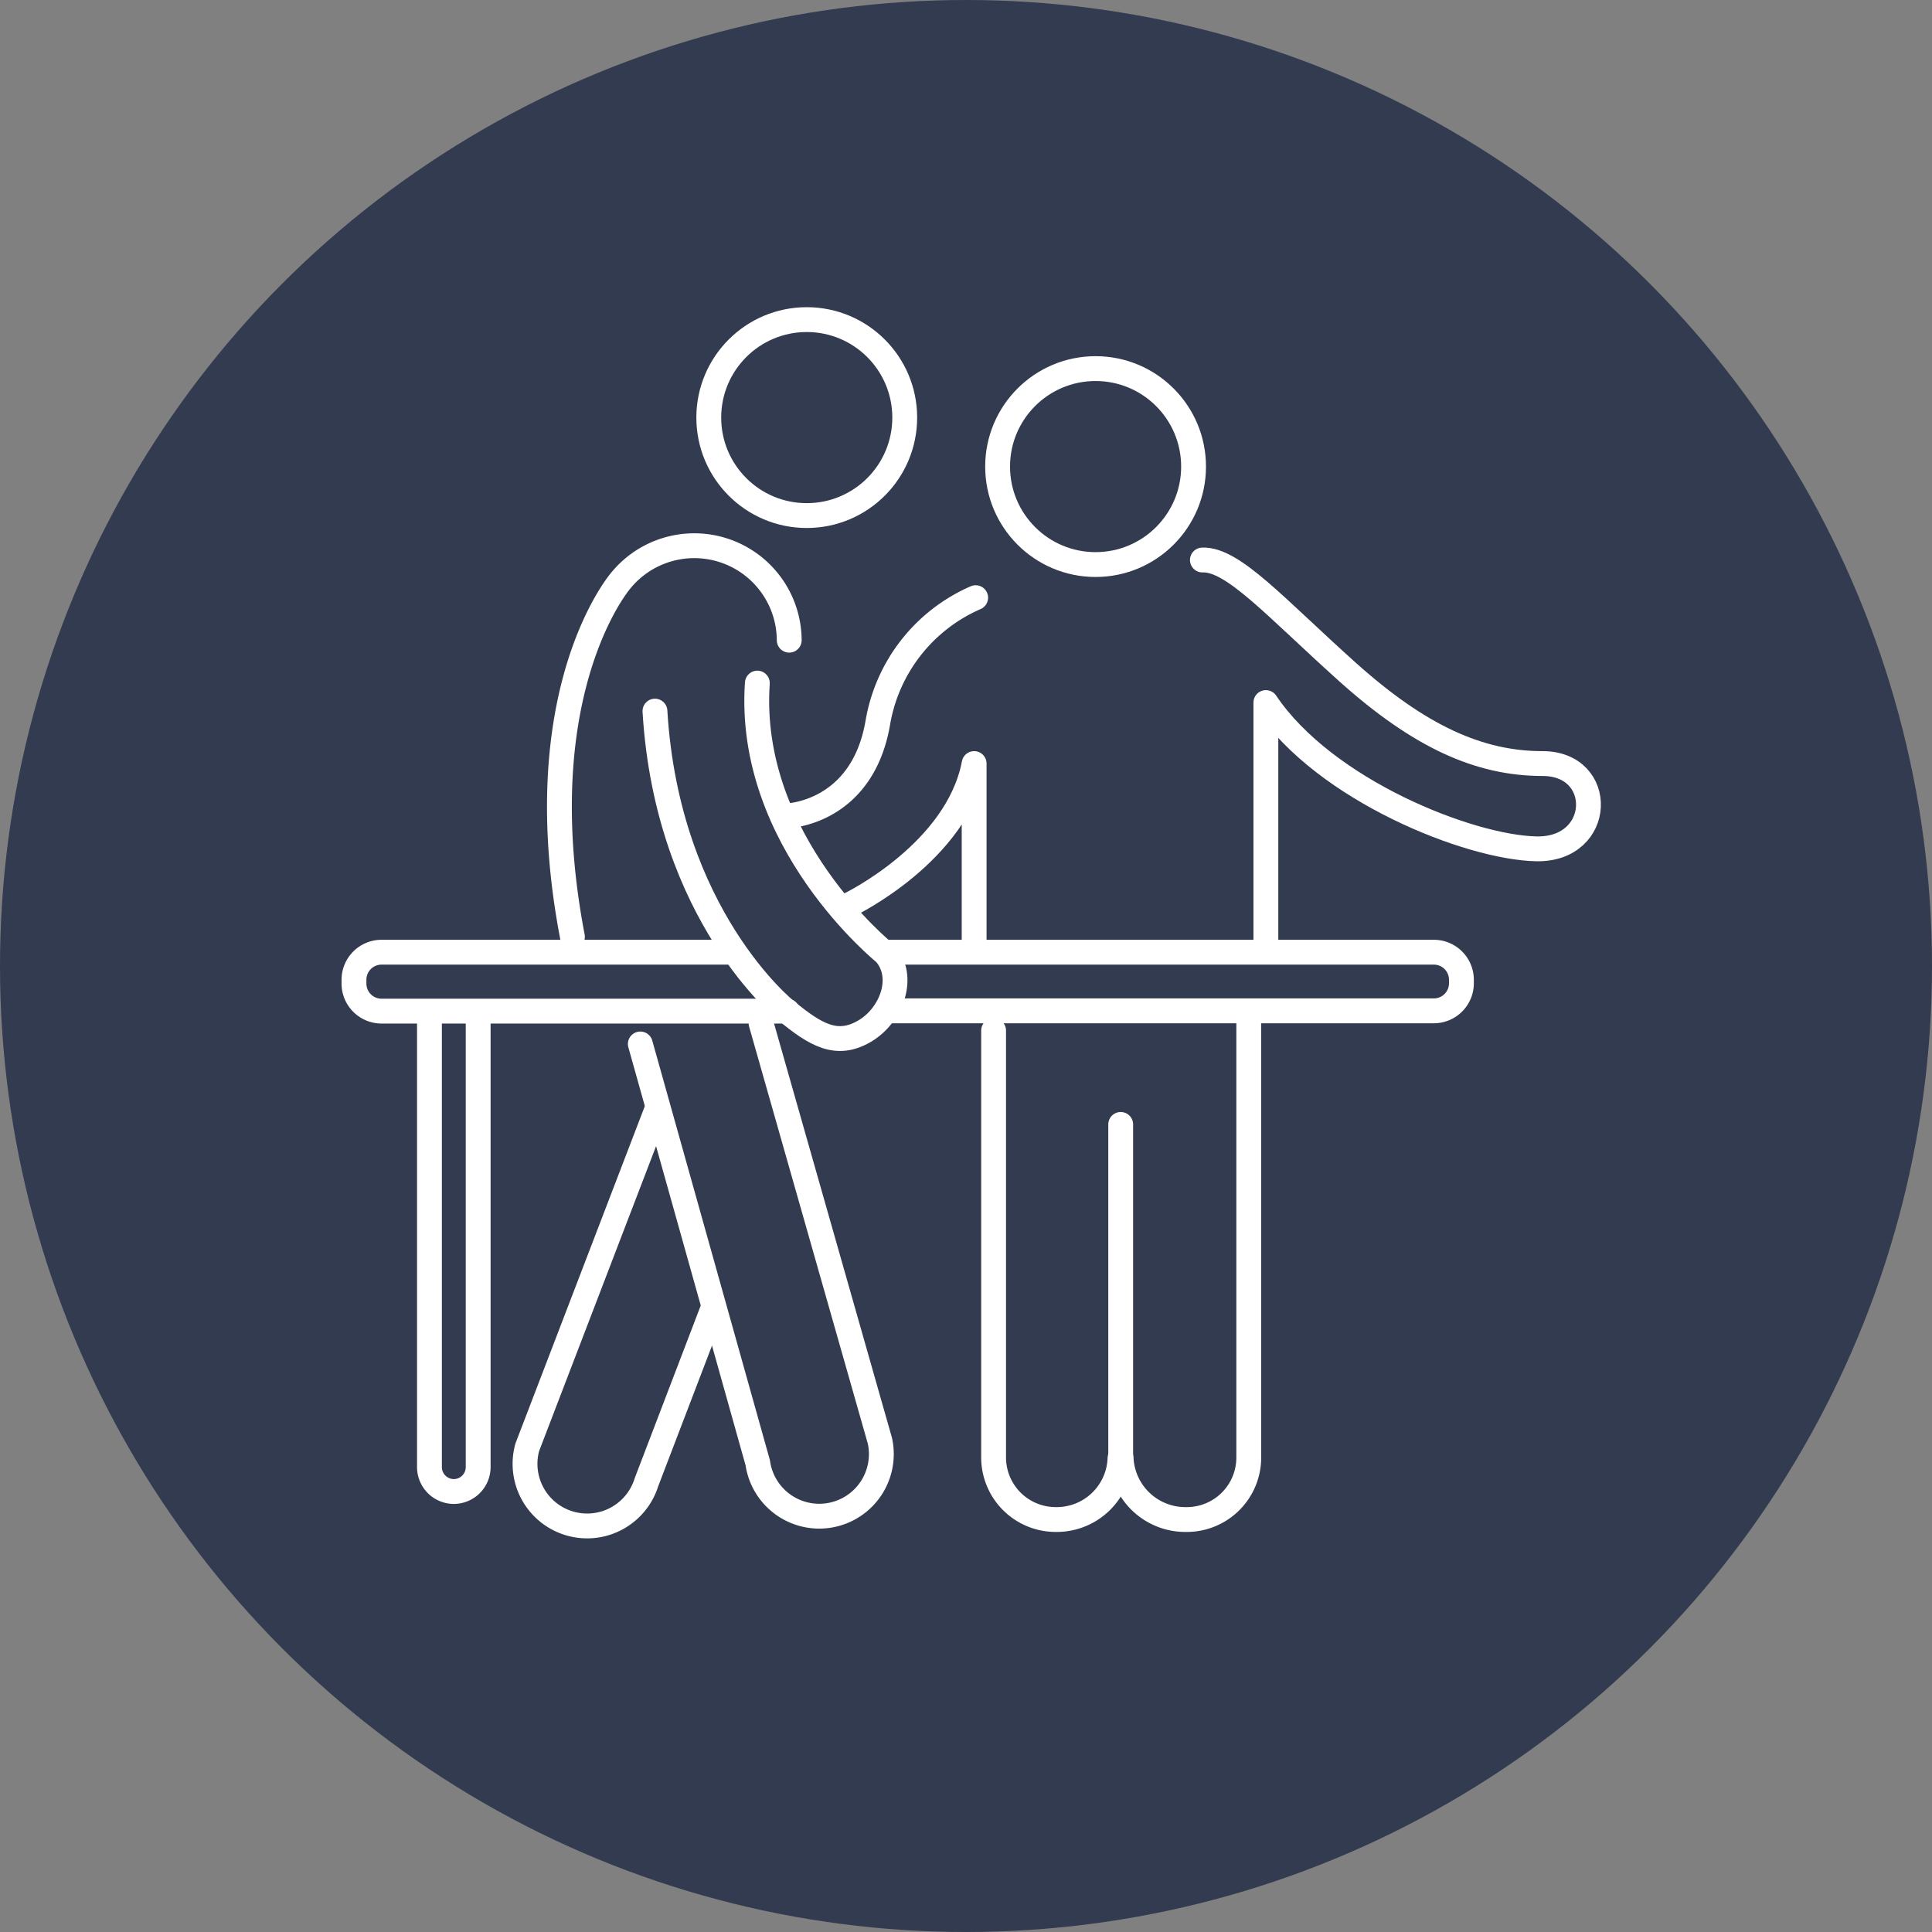
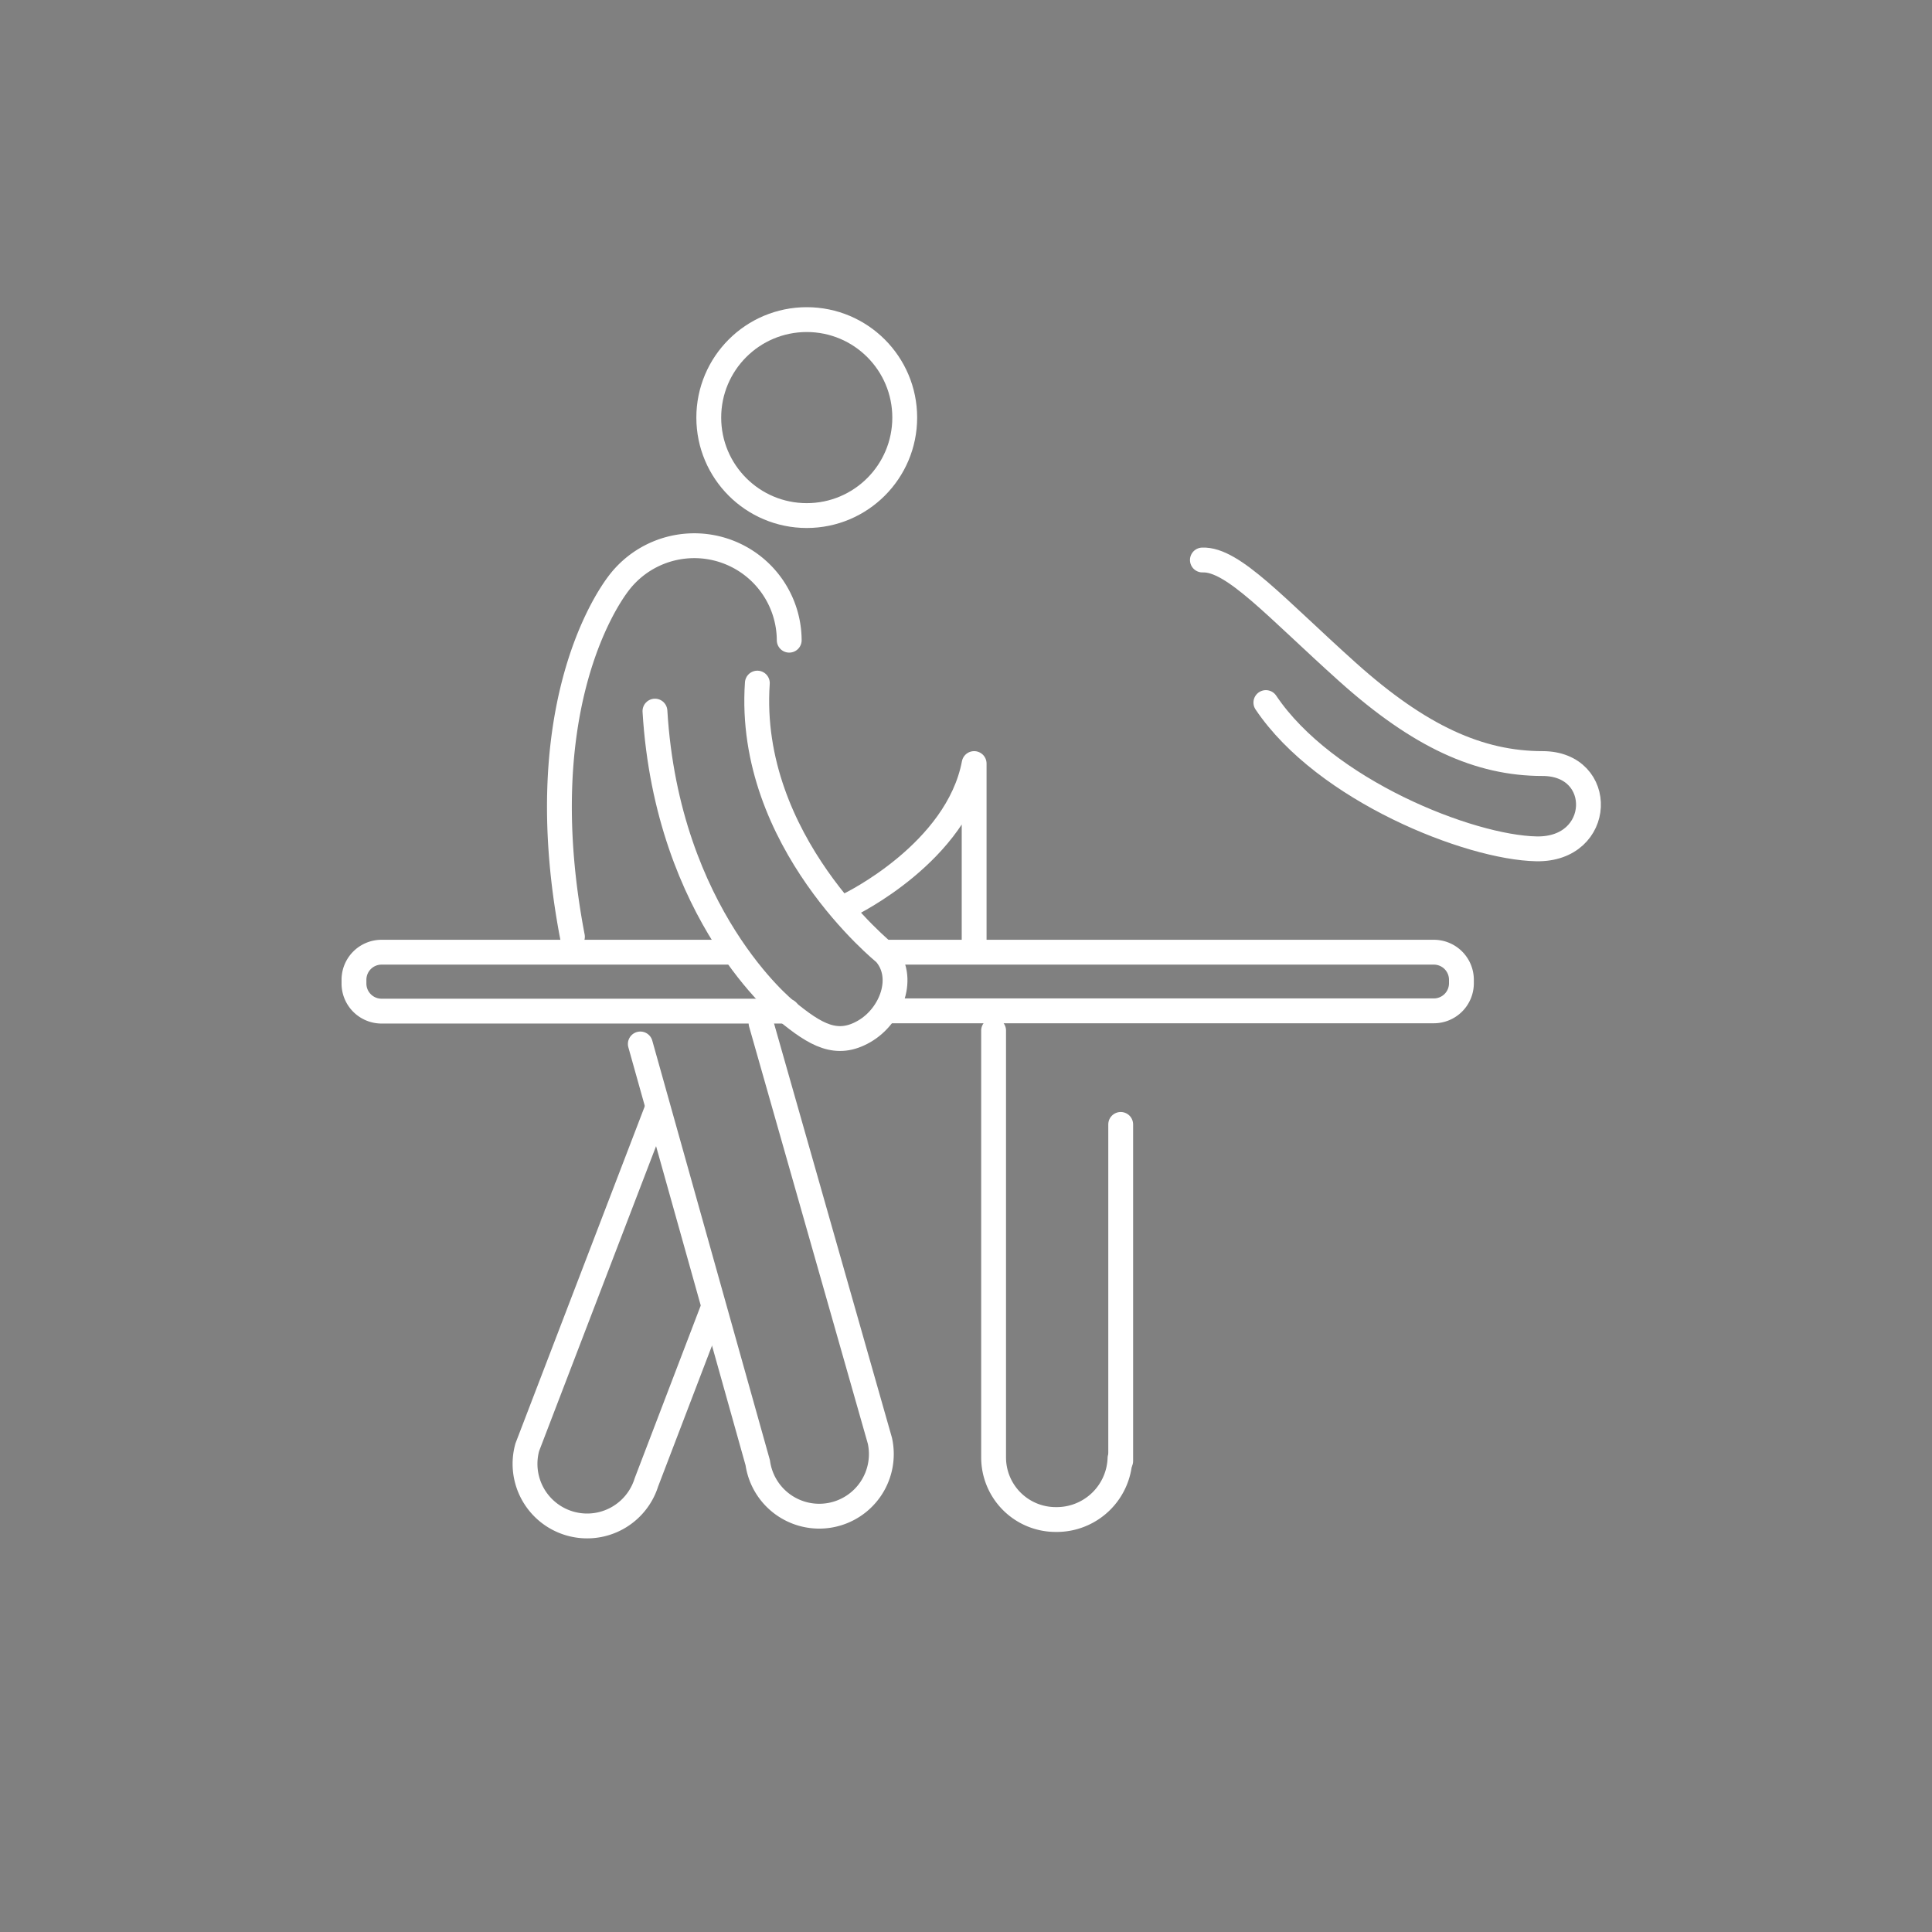
<svg xmlns="http://www.w3.org/2000/svg" width="140" height="140" viewBox="0 0 140 140">
  <rect x="0" y="0" width="140" height="140" fill="#808080" stroke="none" />
  <defs>
    <style> .cls-1 { fill: #323b4f; } .cls-2 { fill: none; stroke: #fff; stroke-linecap: round; stroke-linejoin: round; stroke-width: 1.8px; } </style>
  </defs>
  <g id="Layer_52" data-name="Layer 52">
-     <circle class="cls-1" cx="70" cy="70" r="70" />
-   </g>
+     </g>
  <g id="Catholic_Teaching_2" data-name="Catholic Teaching 2">
-     <circle class="cls-2" cx="79.39" cy="33.81" r="7.1" />
    <circle class="cls-2" cx="58.46" cy="30.26" r="7.1" />
    <path class="cls-2" d="M57.19,46.39A6.88,6.88,0,0,0,45,42.05c-1.39,1.69-6.56,9.94-3.52,25.83" transform="translate(0 0)" />
-     <path class="cls-2" d="M70.7,43.31a12.08,12.08,0,0,0-7.08,9C62.5,59,57,59.12,57,59.12" transform="translate(0 0)" />
-     <path class="cls-2" d="M87.13,40.58c2.21-.09,5.3,3.44,10.52,8.12s9.54,6.63,14.13,6.63,4.42,6.27-.44,6.18S96,57.27,91.73,50.91V68.49" transform="translate(0 0)" />
+     <path class="cls-2" d="M87.13,40.58c2.21-.09,5.3,3.44,10.52,8.12s9.54,6.63,14.13,6.63,4.42,6.27-.44,6.18S96,57.27,91.73,50.91" transform="translate(0 0)" />
    <path class="cls-2" d="M61.59,65.54s7.78-3.76,9-10.21v12.9" transform="translate(0 0)" />
    <path class="cls-2" d="M72,74.68v30.93a4.5,4.5,0,0,0,4.5,4.5,4.59,4.59,0,0,0,4.66-4.44" transform="translate(0 0)" />
-     <path class="cls-2" d="M81.24,105.67A4.66,4.66,0,0,0,86,110.11a4.49,4.49,0,0,0,4.49-4.5V74.24" transform="translate(0 0)" />
    <path class="cls-2" d="M55.15,74.15l8.61,30.25A4.5,4.5,0,1,1,54.91,106L46.4,75.65" transform="translate(0 0)" />
    <path class="cls-2" d="M47.63,80.31l-9.42,24.56a4.5,4.5,0,0,0,8.63,2.55L51.59,95" transform="translate(0 0)" />
    <path class="cls-2" d="M54.88,49.5C54.09,61,64.13,69.07,64.13,69.07c1.53,1.72.47,4.53-1.51,5.67s-3.49.29-5.68-1.52c0,0-8.59-6.85-9.48-21.69" transform="translate(0 0)" />
    <line class="cls-2" x1="81.21" y1="81.48" x2="81.21" y2="105.87" />
    <path class="cls-2" d="M64.47,69H103.9a2,2,0,0,1,2,2v.25a2,2,0,0,1-2,2H64.43" transform="translate(0 0)" />
    <path class="cls-2" d="M57.05,73.27H27.65a2,2,0,0,1-2-2V71a2,2,0,0,1,2-2H52.76" transform="translate(0 0)" />
-     <path class="cls-2" d="M34.65,73.58v32.73a1.77,1.77,0,0,1-1.77,1.77h0a1.77,1.77,0,0,1-1.76-1.77V73.58" transform="translate(0 0)" />
  </g>
</svg>